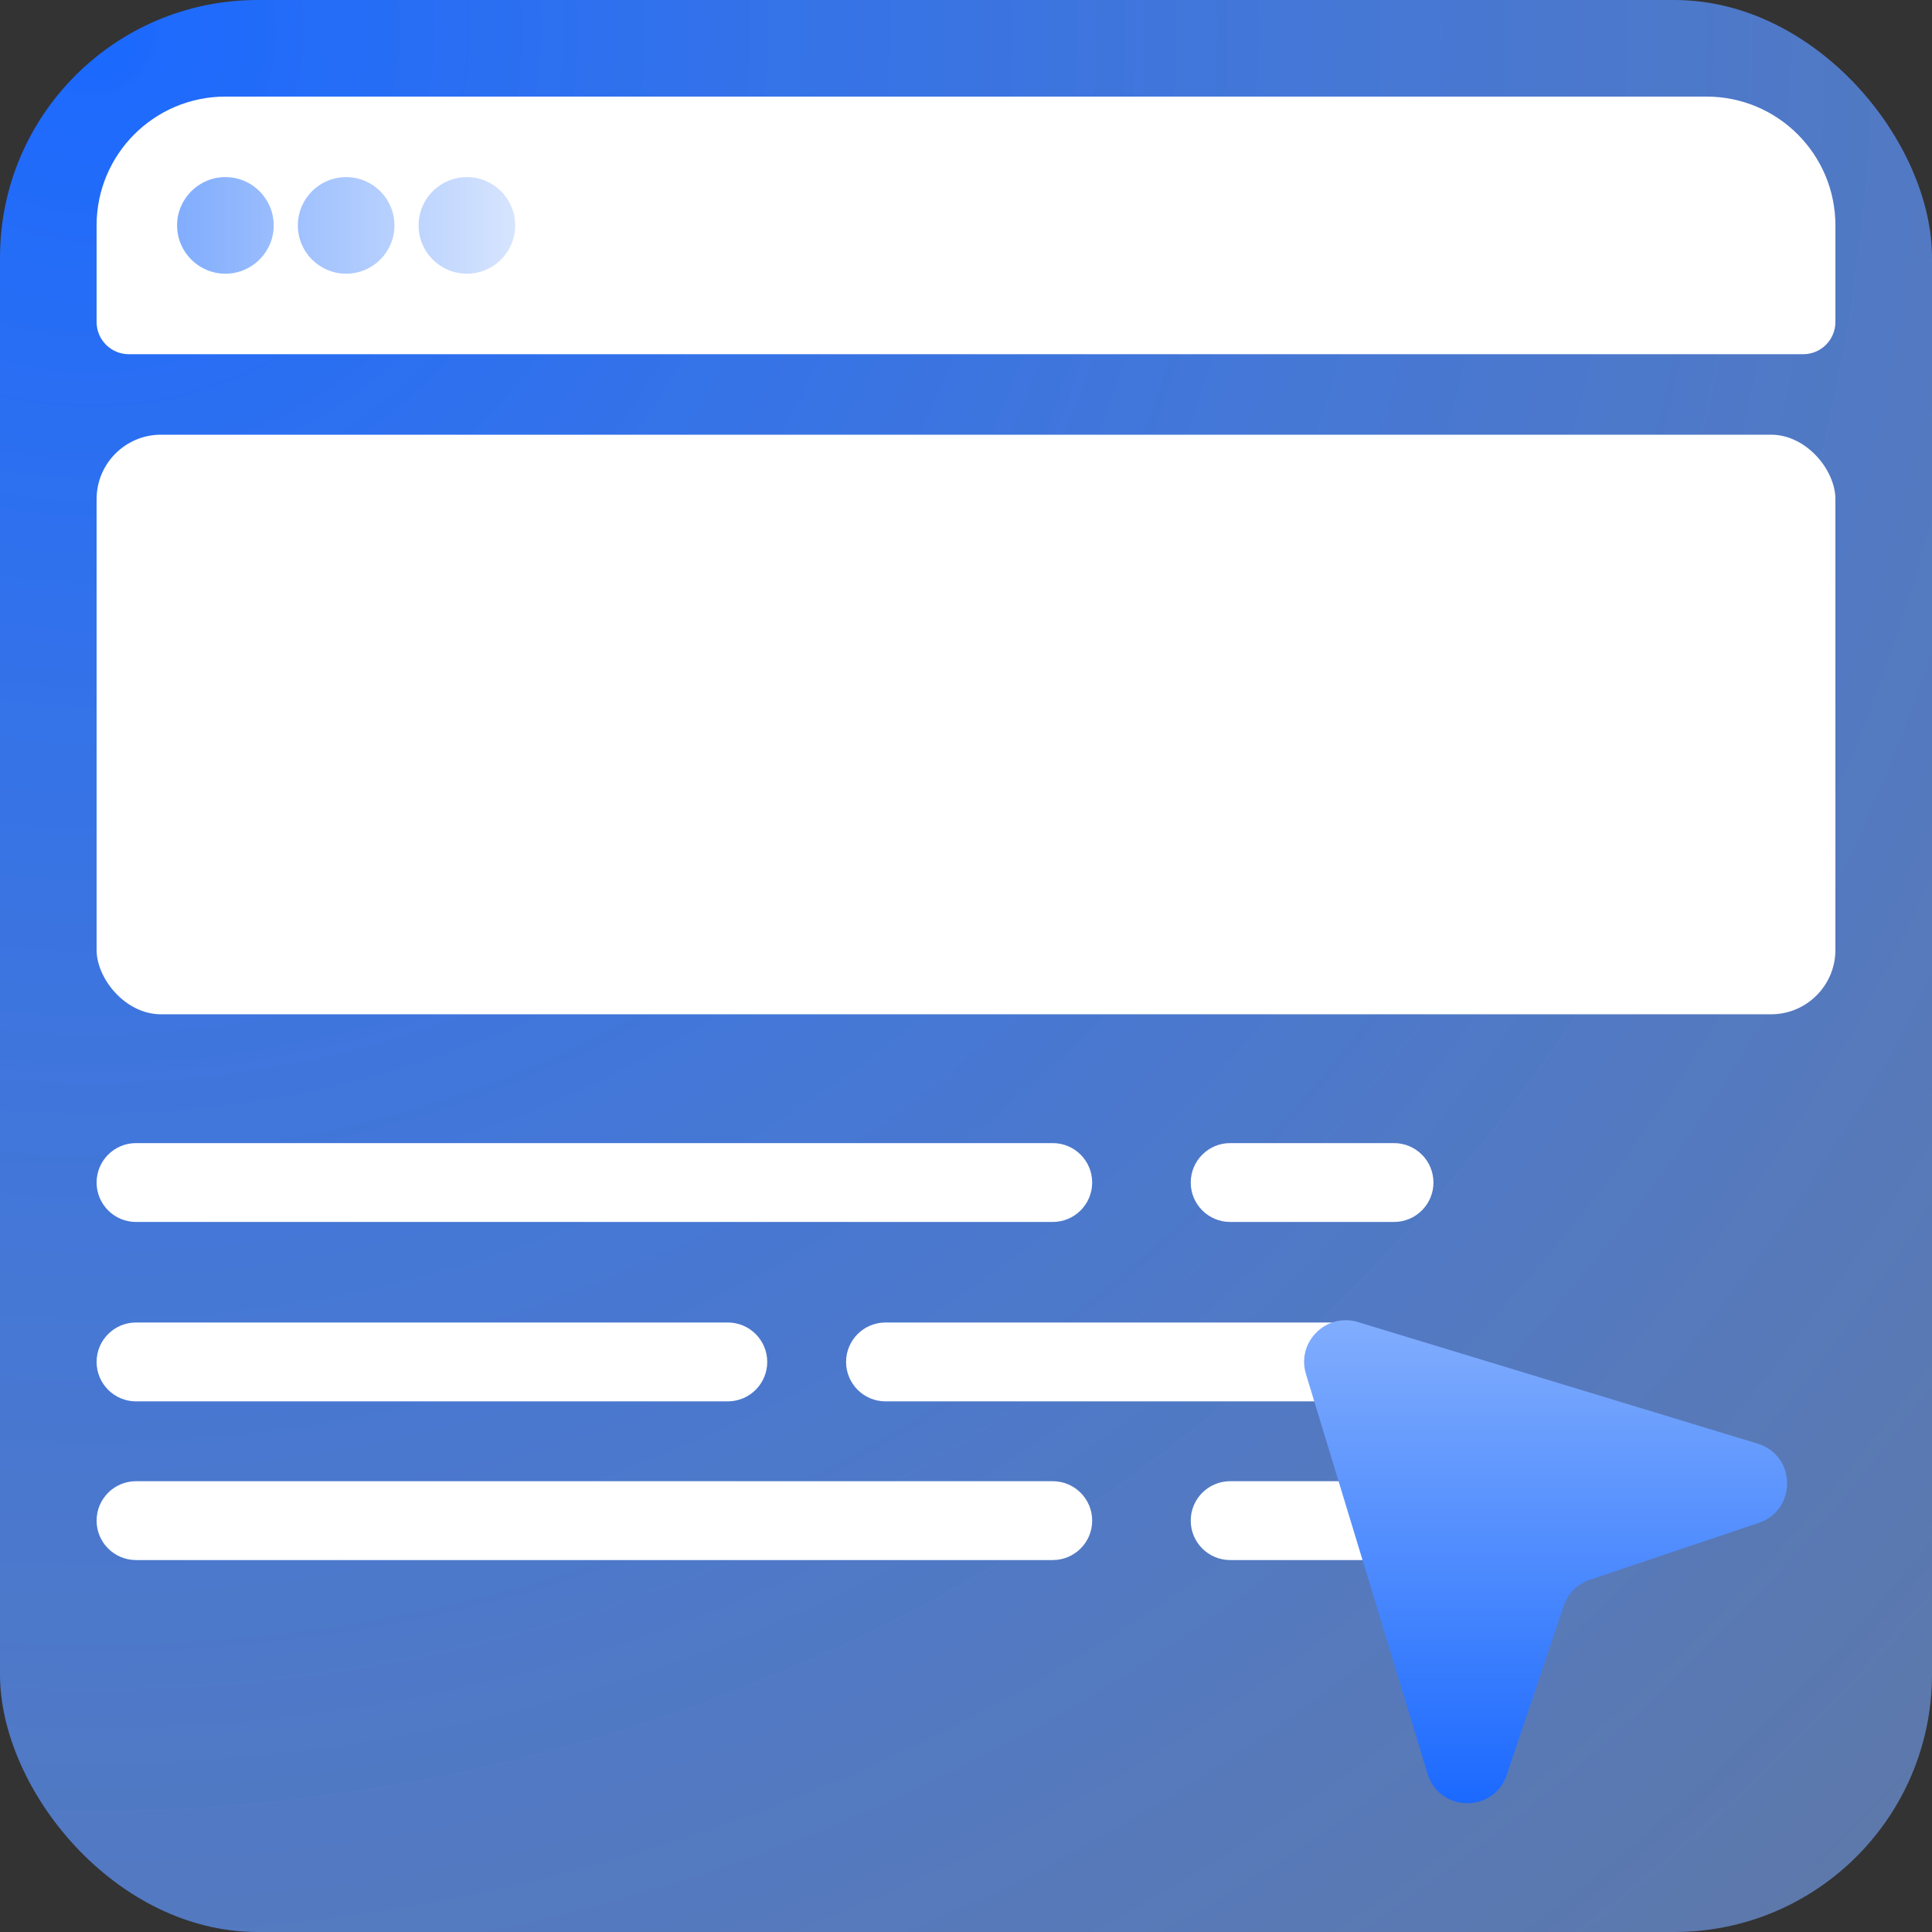
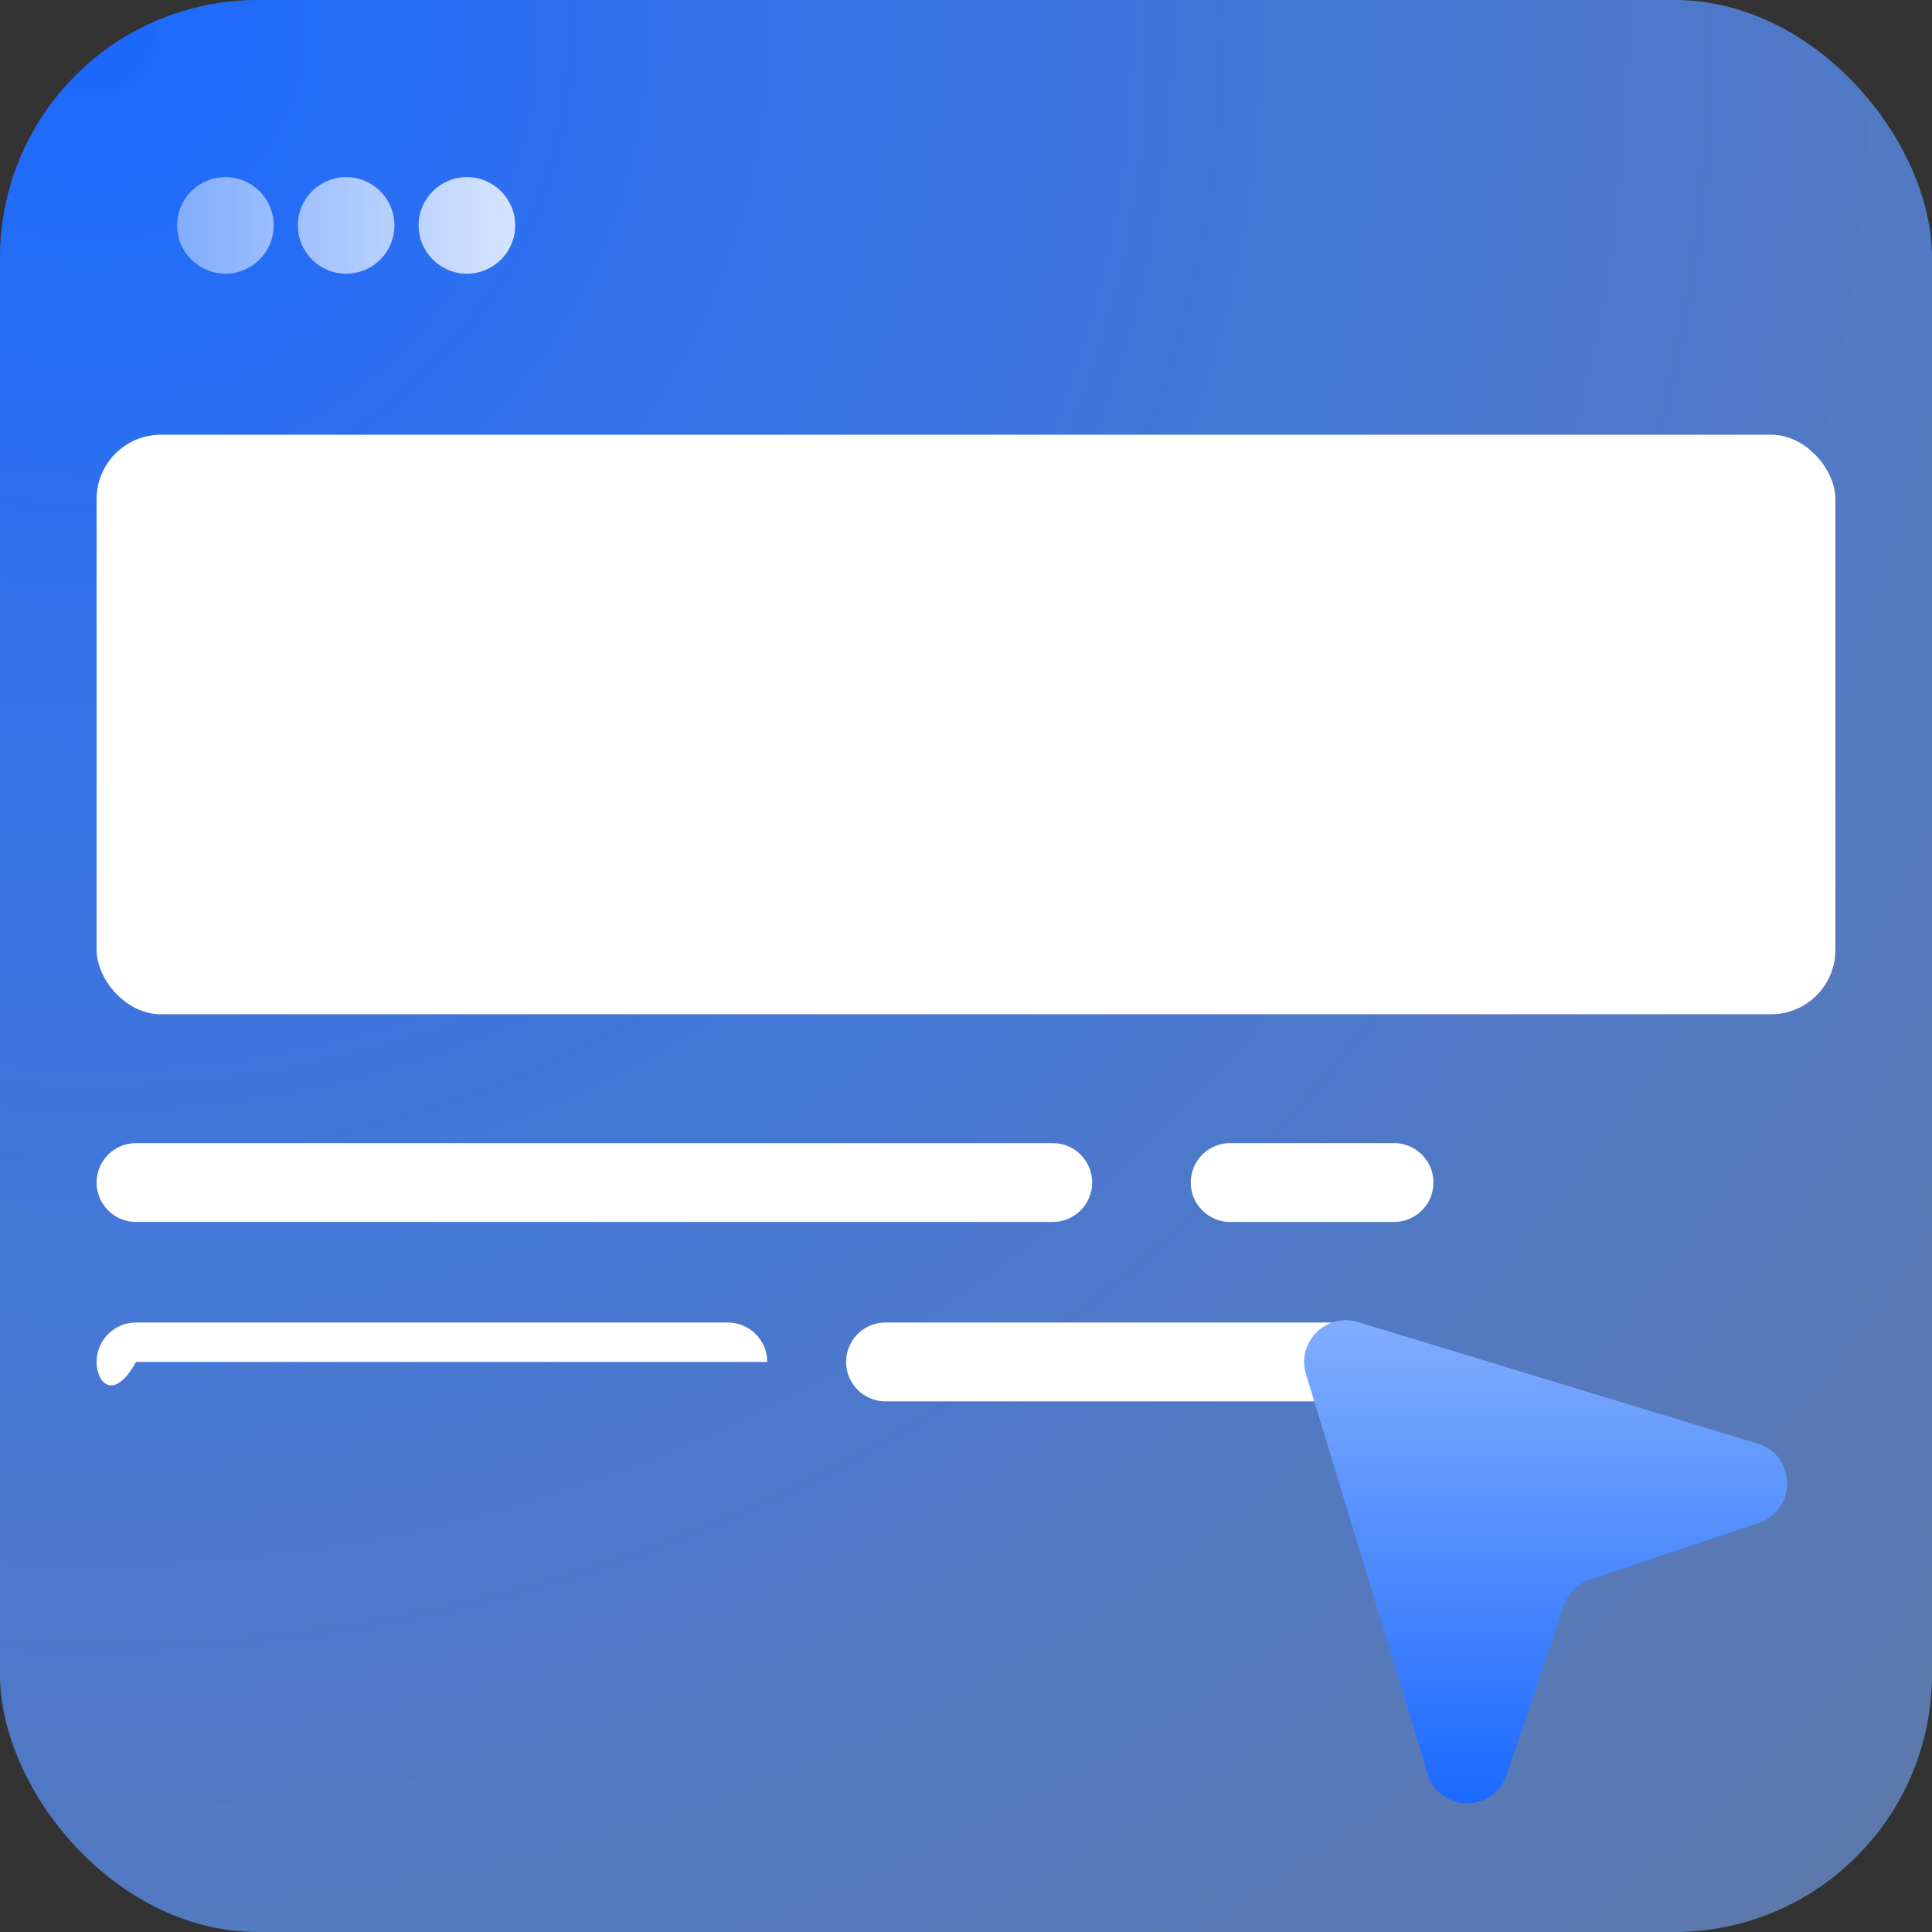
<svg xmlns="http://www.w3.org/2000/svg" width="120" height="120" viewBox="0 0 120 120" fill="none">
  <rect x="0" y="0" width="120" height="120" fill="#333333" stroke="none" />
  <rect width="120" height="120" rx="16" fill="url(#paint0_radial_153_4256)" />
  <rect x="6" y="27" width="108" height="36" rx="4" fill="white" />
-   <path d="M6 14C6 9.582 9.582 6 14 6H106C110.418 6 114 9.582 114 14V20C114 21.105 113.105 22 112 22H8C6.895 22 6 21.105 6 20V14Z" fill="white" />
  <path d="M14 11C15.657 11 17 12.343 17 14C17 15.657 15.657 17 14 17C12.343 17 11 15.657 11 14C11 12.343 12.343 11 14 11ZM21.5 11C23.157 11 24.5 12.343 24.5 14C24.5 15.657 23.157 17 21.5 17C19.843 17 18.5 15.657 18.5 14C18.5 12.343 19.843 11 21.5 11ZM29 11C30.657 11 32 12.343 32 14C32 15.657 30.657 17 29 17C27.343 17 26 15.657 26 14C26 12.343 27.343 11 29 11Z" fill="url(#paint1_linear_153_4256)" />
-   <path d="M45.205 82.143C46.557 82.143 47.654 83.239 47.654 84.592C47.654 85.944 46.557 87.041 45.205 87.041H8.449C7.096 87.041 6 85.944 6 84.592C6 83.239 7.096 82.143 8.449 82.143H45.205ZM82.652 82.143C84.004 82.143 85.101 83.239 85.101 84.592C85.101 85.944 84.004 87.041 82.652 87.041H55.001C53.648 87.041 52.552 85.944 52.552 84.592C52.552 83.239 53.648 82.143 55.001 82.143H82.652ZM65.388 71C66.74 71 67.837 72.096 67.837 73.449C67.837 74.802 66.74 75.898 65.388 75.898H8.449C7.096 75.898 6 74.802 6 73.449C6 72.096 7.096 71 8.449 71H65.388ZM86.585 71C87.938 71 89.034 72.096 89.034 73.449C89.034 74.802 87.938 75.898 86.585 75.898H76.408C75.056 75.898 73.959 74.802 73.959 73.449C73.959 72.096 75.056 71 76.408 71H86.585Z" fill="white" />
-   <path d="M65.388 92C66.74 92 67.837 93.096 67.837 94.449C67.837 95.802 66.74 96.898 65.388 96.898H8.449C7.096 96.898 6 95.802 6 94.449C6 93.096 7.096 92 8.449 92H65.388ZM86.585 92C87.938 92 89.034 93.096 89.034 94.449C89.034 95.802 87.938 96.898 86.585 96.898H76.408C75.056 96.898 73.959 95.802 73.959 94.449C73.959 93.096 75.056 92 76.408 92H86.585Z" fill="white" />
+   <path d="M45.205 82.143C46.557 82.143 47.654 83.239 47.654 84.592H8.449C7.096 87.041 6 85.944 6 84.592C6 83.239 7.096 82.143 8.449 82.143H45.205ZM82.652 82.143C84.004 82.143 85.101 83.239 85.101 84.592C85.101 85.944 84.004 87.041 82.652 87.041H55.001C53.648 87.041 52.552 85.944 52.552 84.592C52.552 83.239 53.648 82.143 55.001 82.143H82.652ZM65.388 71C66.74 71 67.837 72.096 67.837 73.449C67.837 74.802 66.74 75.898 65.388 75.898H8.449C7.096 75.898 6 74.802 6 73.449C6 72.096 7.096 71 8.449 71H65.388ZM86.585 71C87.938 71 89.034 72.096 89.034 73.449C89.034 74.802 87.938 75.898 86.585 75.898H76.408C75.056 75.898 73.959 74.802 73.959 73.449C73.959 72.096 75.056 71 76.408 71H86.585Z" fill="white" />
  <path d="M81.115 85.342L88.667 110.168C89.399 112.572 92.785 112.624 93.588 110.24L97.124 99.748C97.383 98.982 97.982 98.383 98.748 98.124L109.241 94.588C111.622 93.785 111.573 90.398 109.169 89.667L84.343 82.115C82.364 81.516 80.516 83.364 81.115 85.342Z" fill="url(#paint2_linear_153_4256)" />
  <defs>
    <radialGradient id="paint0_radial_153_4256" cx="0" cy="0" r="1" gradientUnits="userSpaceOnUse" gradientTransform="translate(3.98) rotate(45) scale(176.632)">
      <stop stop-color="#1B69FF" />
      <stop offset="1" stop-color="#81ADFD" stop-opacity="0.56" />
    </radialGradient>
    <linearGradient id="paint1_linear_153_4256" x1="11" y1="14" x2="42" y2="14" gradientUnits="userSpaceOnUse">
      <stop stop-color="#81ADFD" />
      <stop offset="1" stop-color="white" />
    </linearGradient>
    <linearGradient id="paint2_linear_153_4256" x1="96" y1="82" x2="96" y2="112" gradientUnits="userSpaceOnUse">
      <stop stop-color="#81ADFD" />
      <stop offset="1" stop-color="#1B69FF" />
    </linearGradient>
  </defs>
</svg>